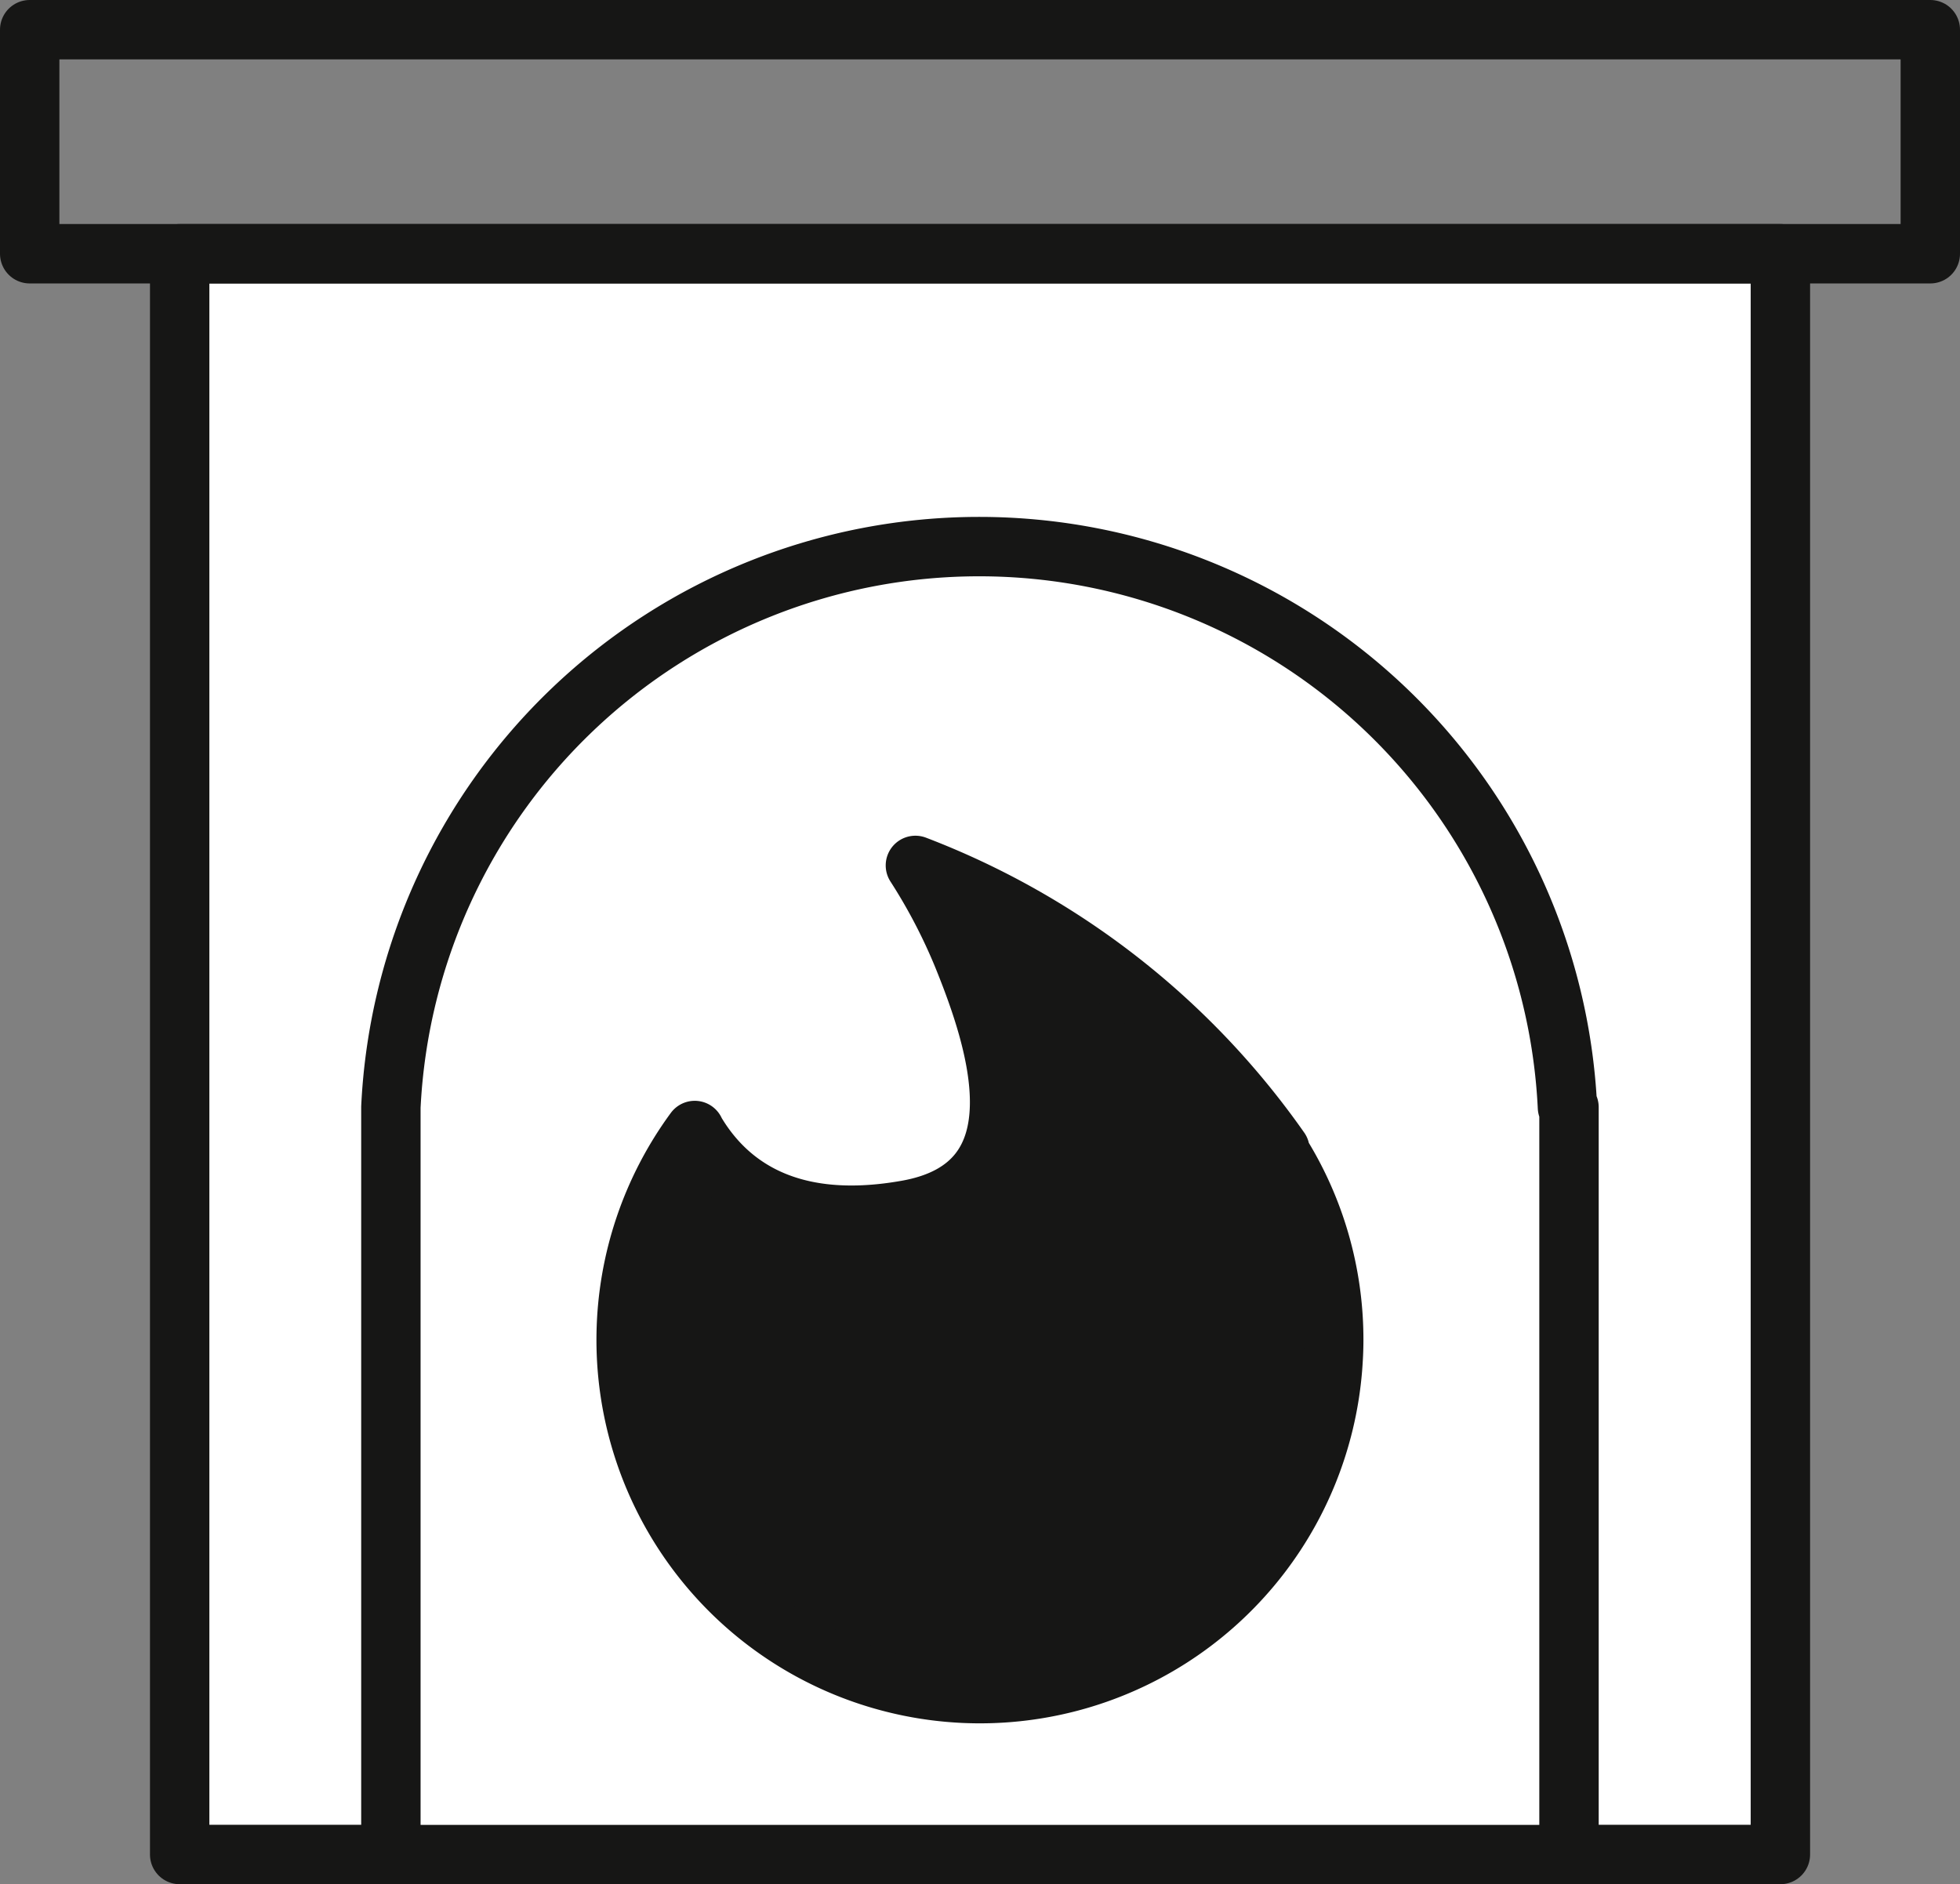
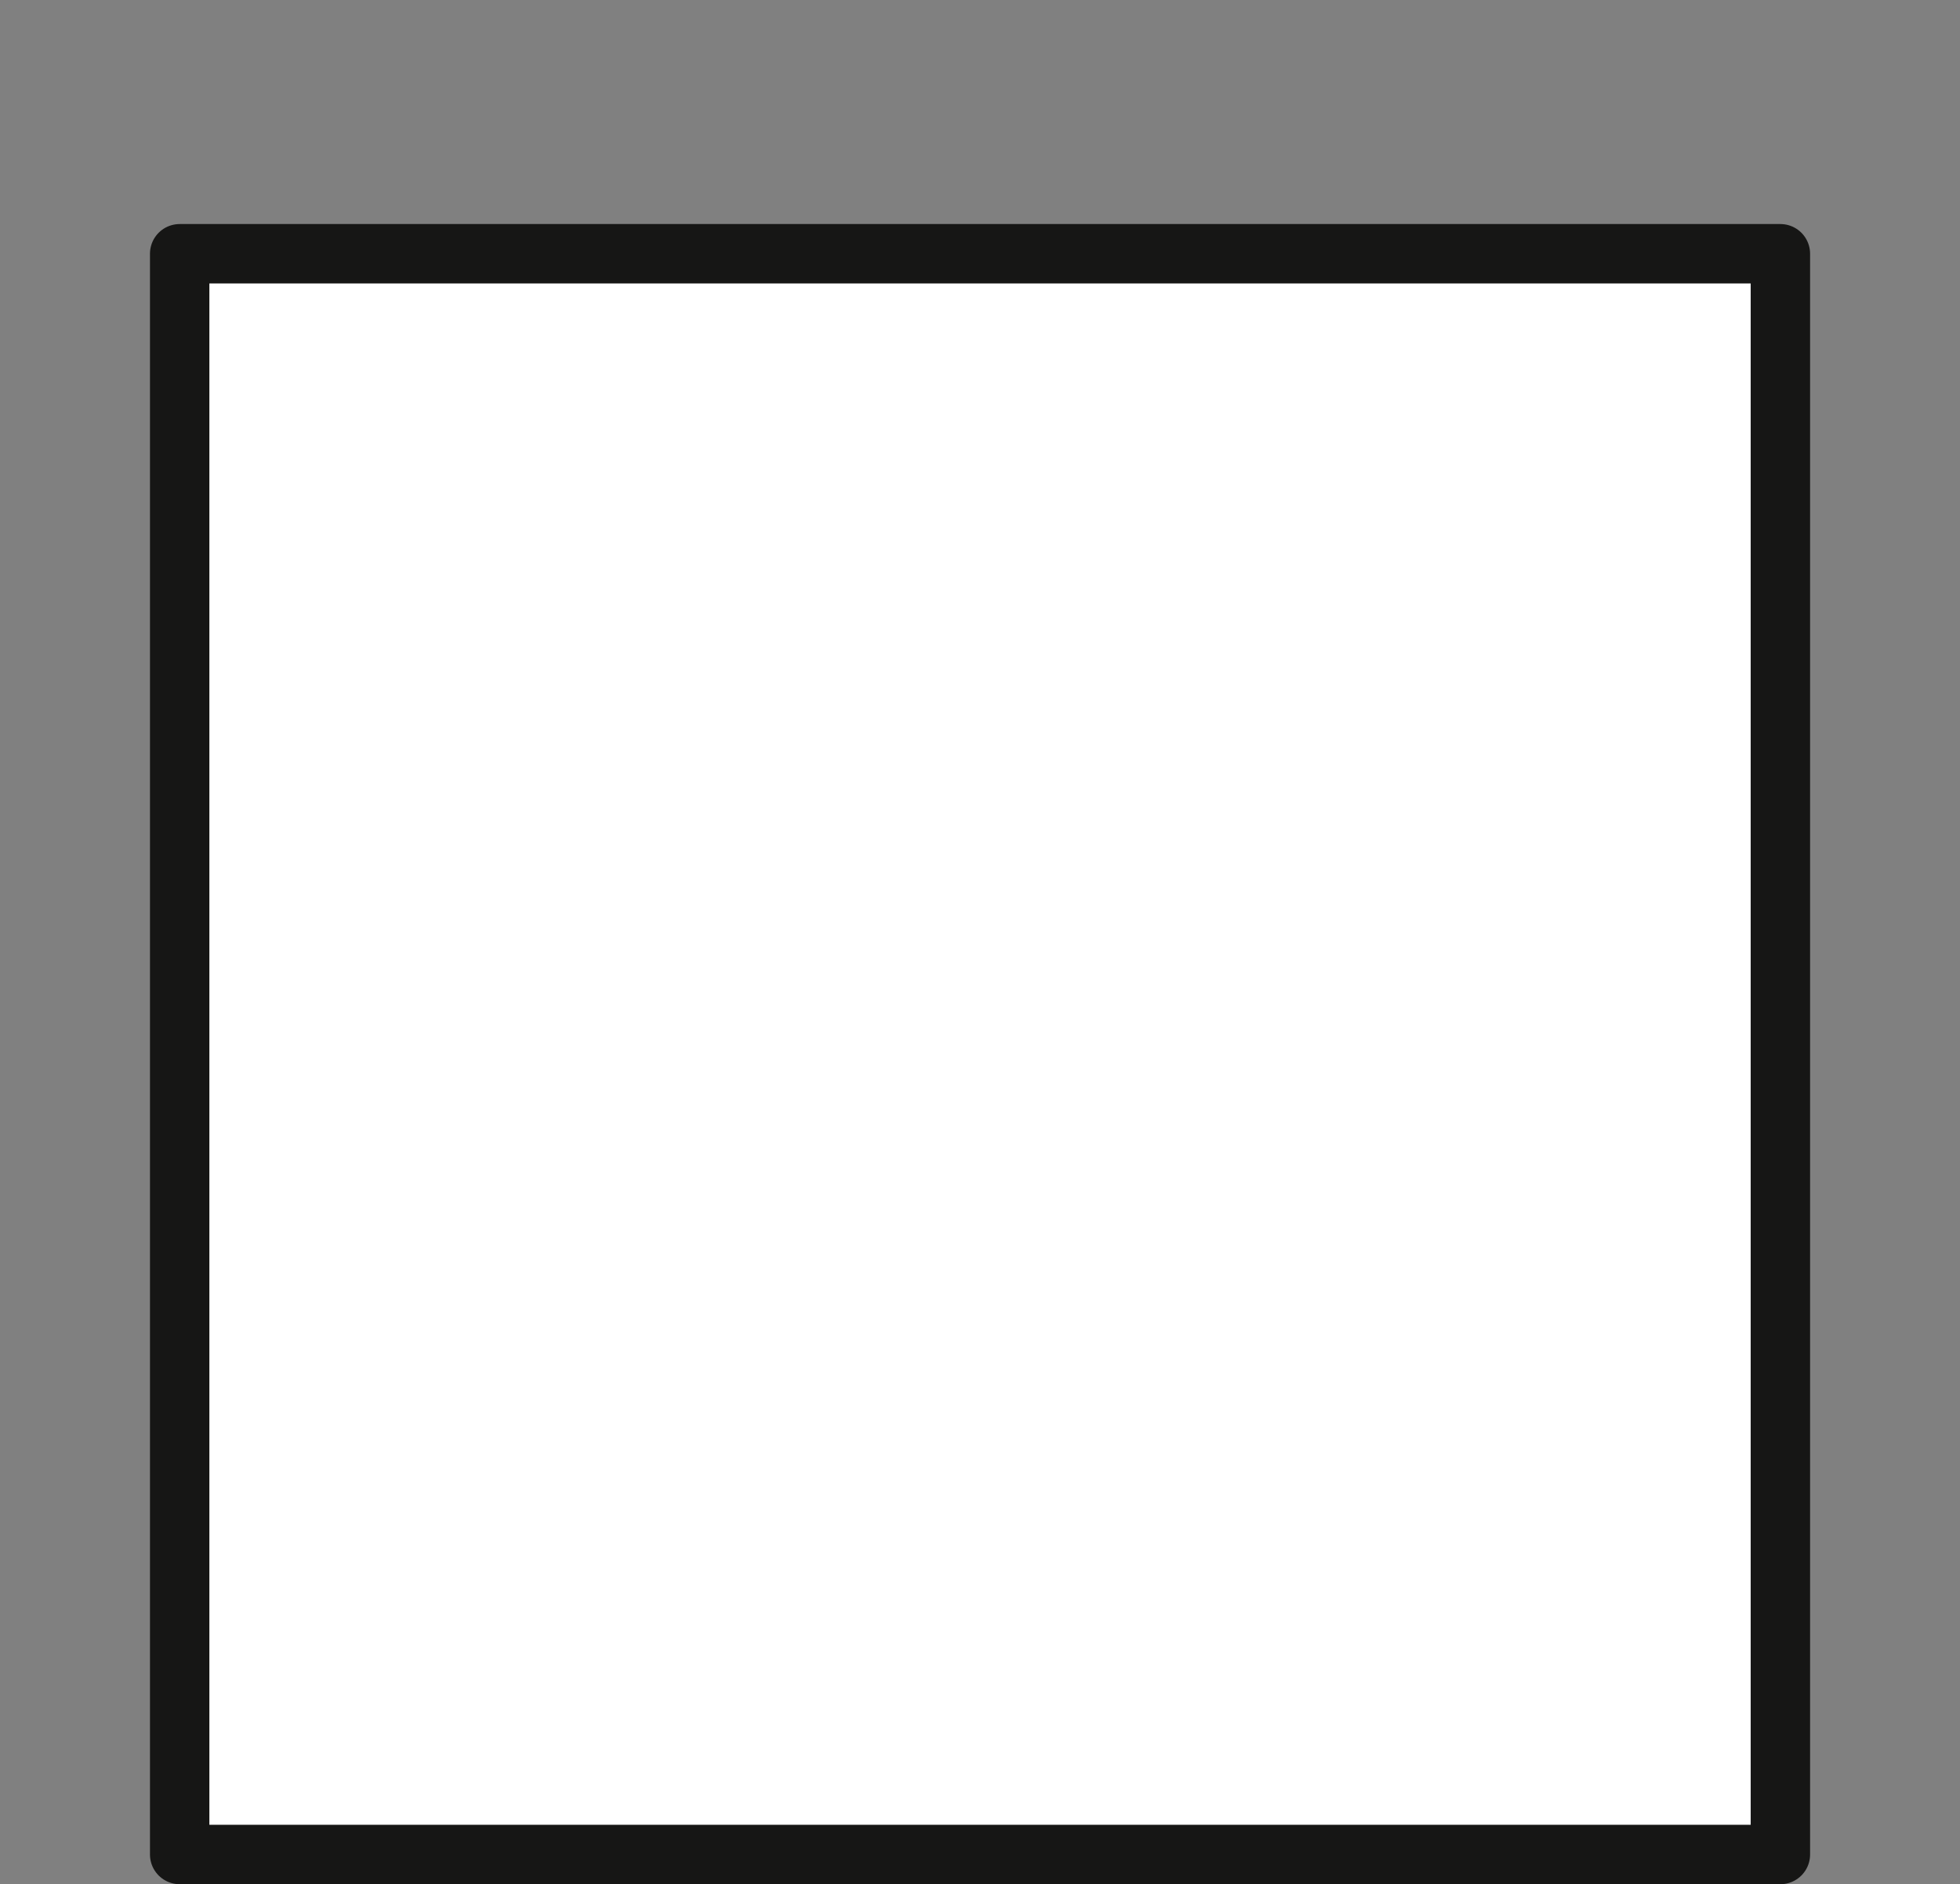
<svg xmlns="http://www.w3.org/2000/svg" width="32.999" height="31.723" viewBox="0 0 32.999 31.723">
  <rect x="0" y="0" width="32.999" height="31.723" fill="#808080" stroke="none" />
  <g id="Group_8882" data-name="Group 8882" transform="translate(0.5 0.5)">
    <rect id="Rectangle_7053" data-name="Rectangle 7053" width="26.95" height="26.95" transform="translate(2.525 3.772)" fill="#fff" stroke="#161615" stroke-linecap="round" stroke-linejoin="round" stroke-width="1" />
    <g id="Group_8881" data-name="Group 8881" transform="translate(6.084 8.708)">
-       <path id="Path_621" data-name="Path 621" d="M613.494,648.87" transform="translate(-613.494 -630.275)" fill="#fff" stroke="#161615" stroke-linecap="round" stroke-linejoin="round" stroke-width="1" />
-       <path id="Path_622" data-name="Path 622" d="M633.326,640.672V628.09H633.3a9.916,9.916,0,0,0-19.809,0v12.582Z" transform="translate(-613.494 -618.657)" fill="#fff" stroke="#161615" stroke-linecap="round" stroke-linejoin="round" stroke-width="1" />
-     </g>
-     <path id="Path_623" data-name="Path 623" d="M621.082,631.839c.492.844,1.5,1.7,3.567,1.334,2.336-.41,1.521-2.854.948-4.268a9.445,9.445,0,0,0-.8-1.534,13.283,13.283,0,0,1,6.137,4.786l-.019.018a5.922,5.922,0,0,1,.925,3.186c0,.159-.008.317-.02.473a5.956,5.956,0,1,1-10.738-4Z" transform="translate(-609.885 -613.301)" fill="#161615" stroke="#161615" stroke-linecap="round" stroke-linejoin="round" stroke-width="1" />
-     <rect id="Rectangle_7054" data-name="Rectangle 7054" width="31.999" height="3.772" fill="none" stroke="#161615" stroke-linecap="round" stroke-linejoin="round" stroke-width="1" />
+       </g>
  </g>
</svg>